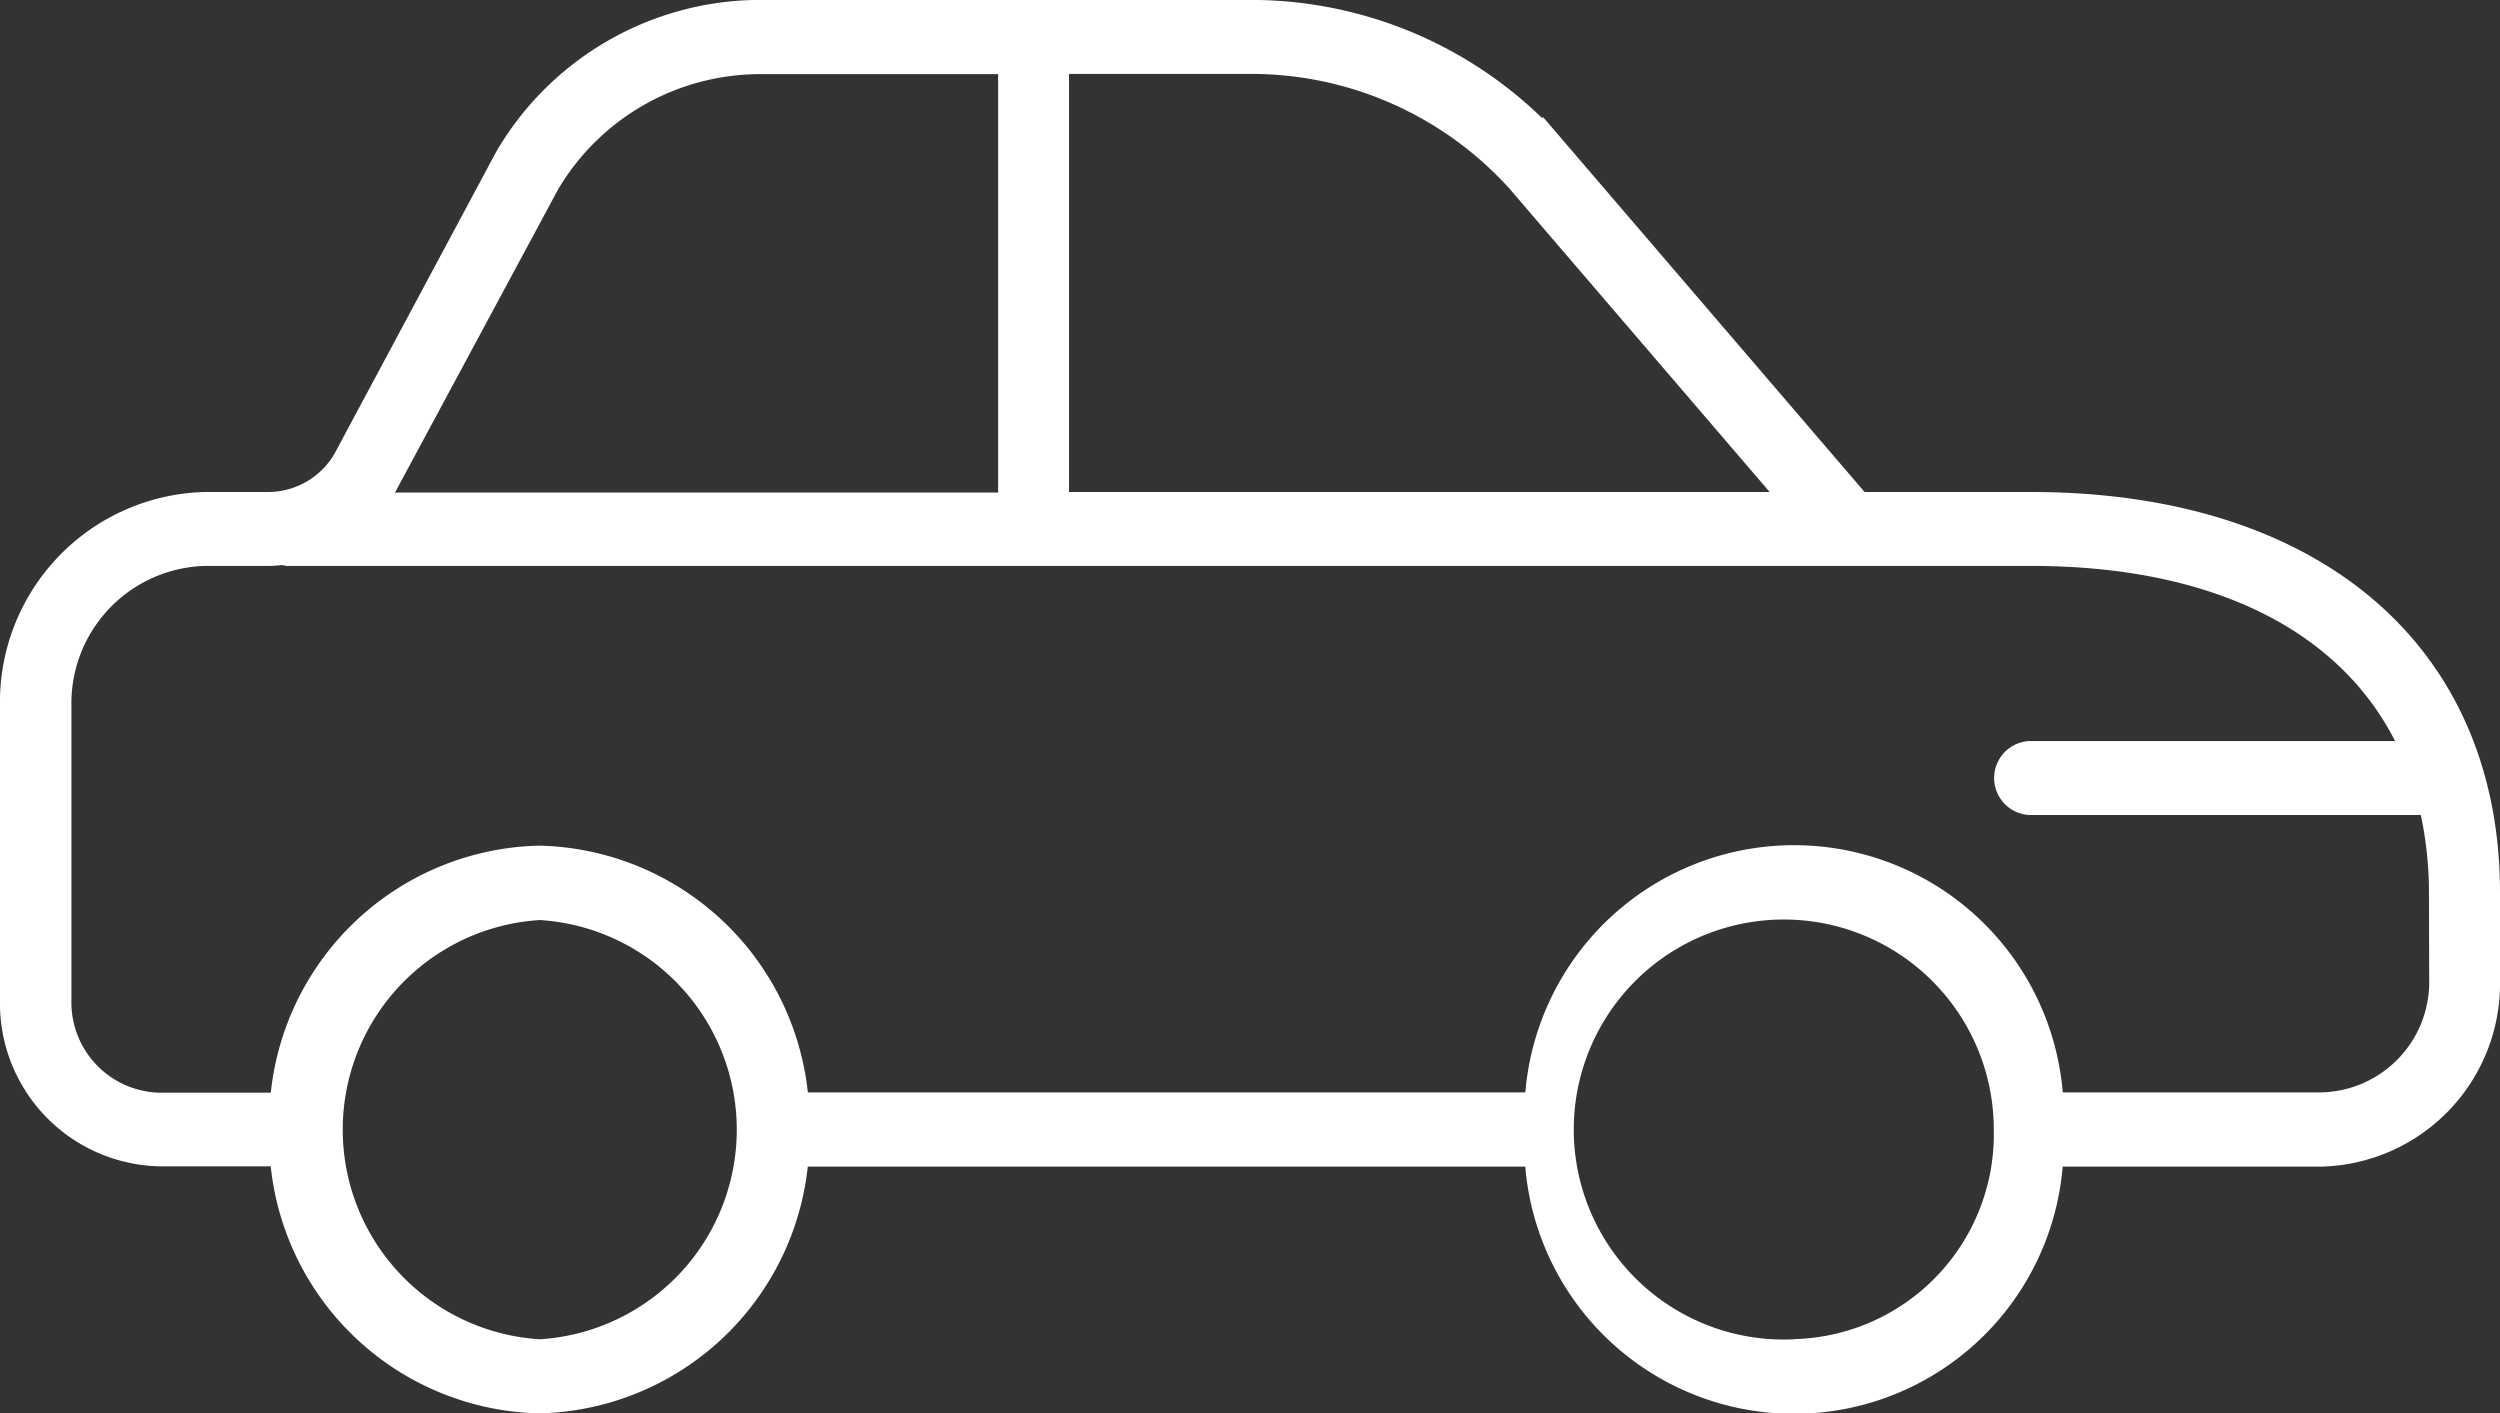
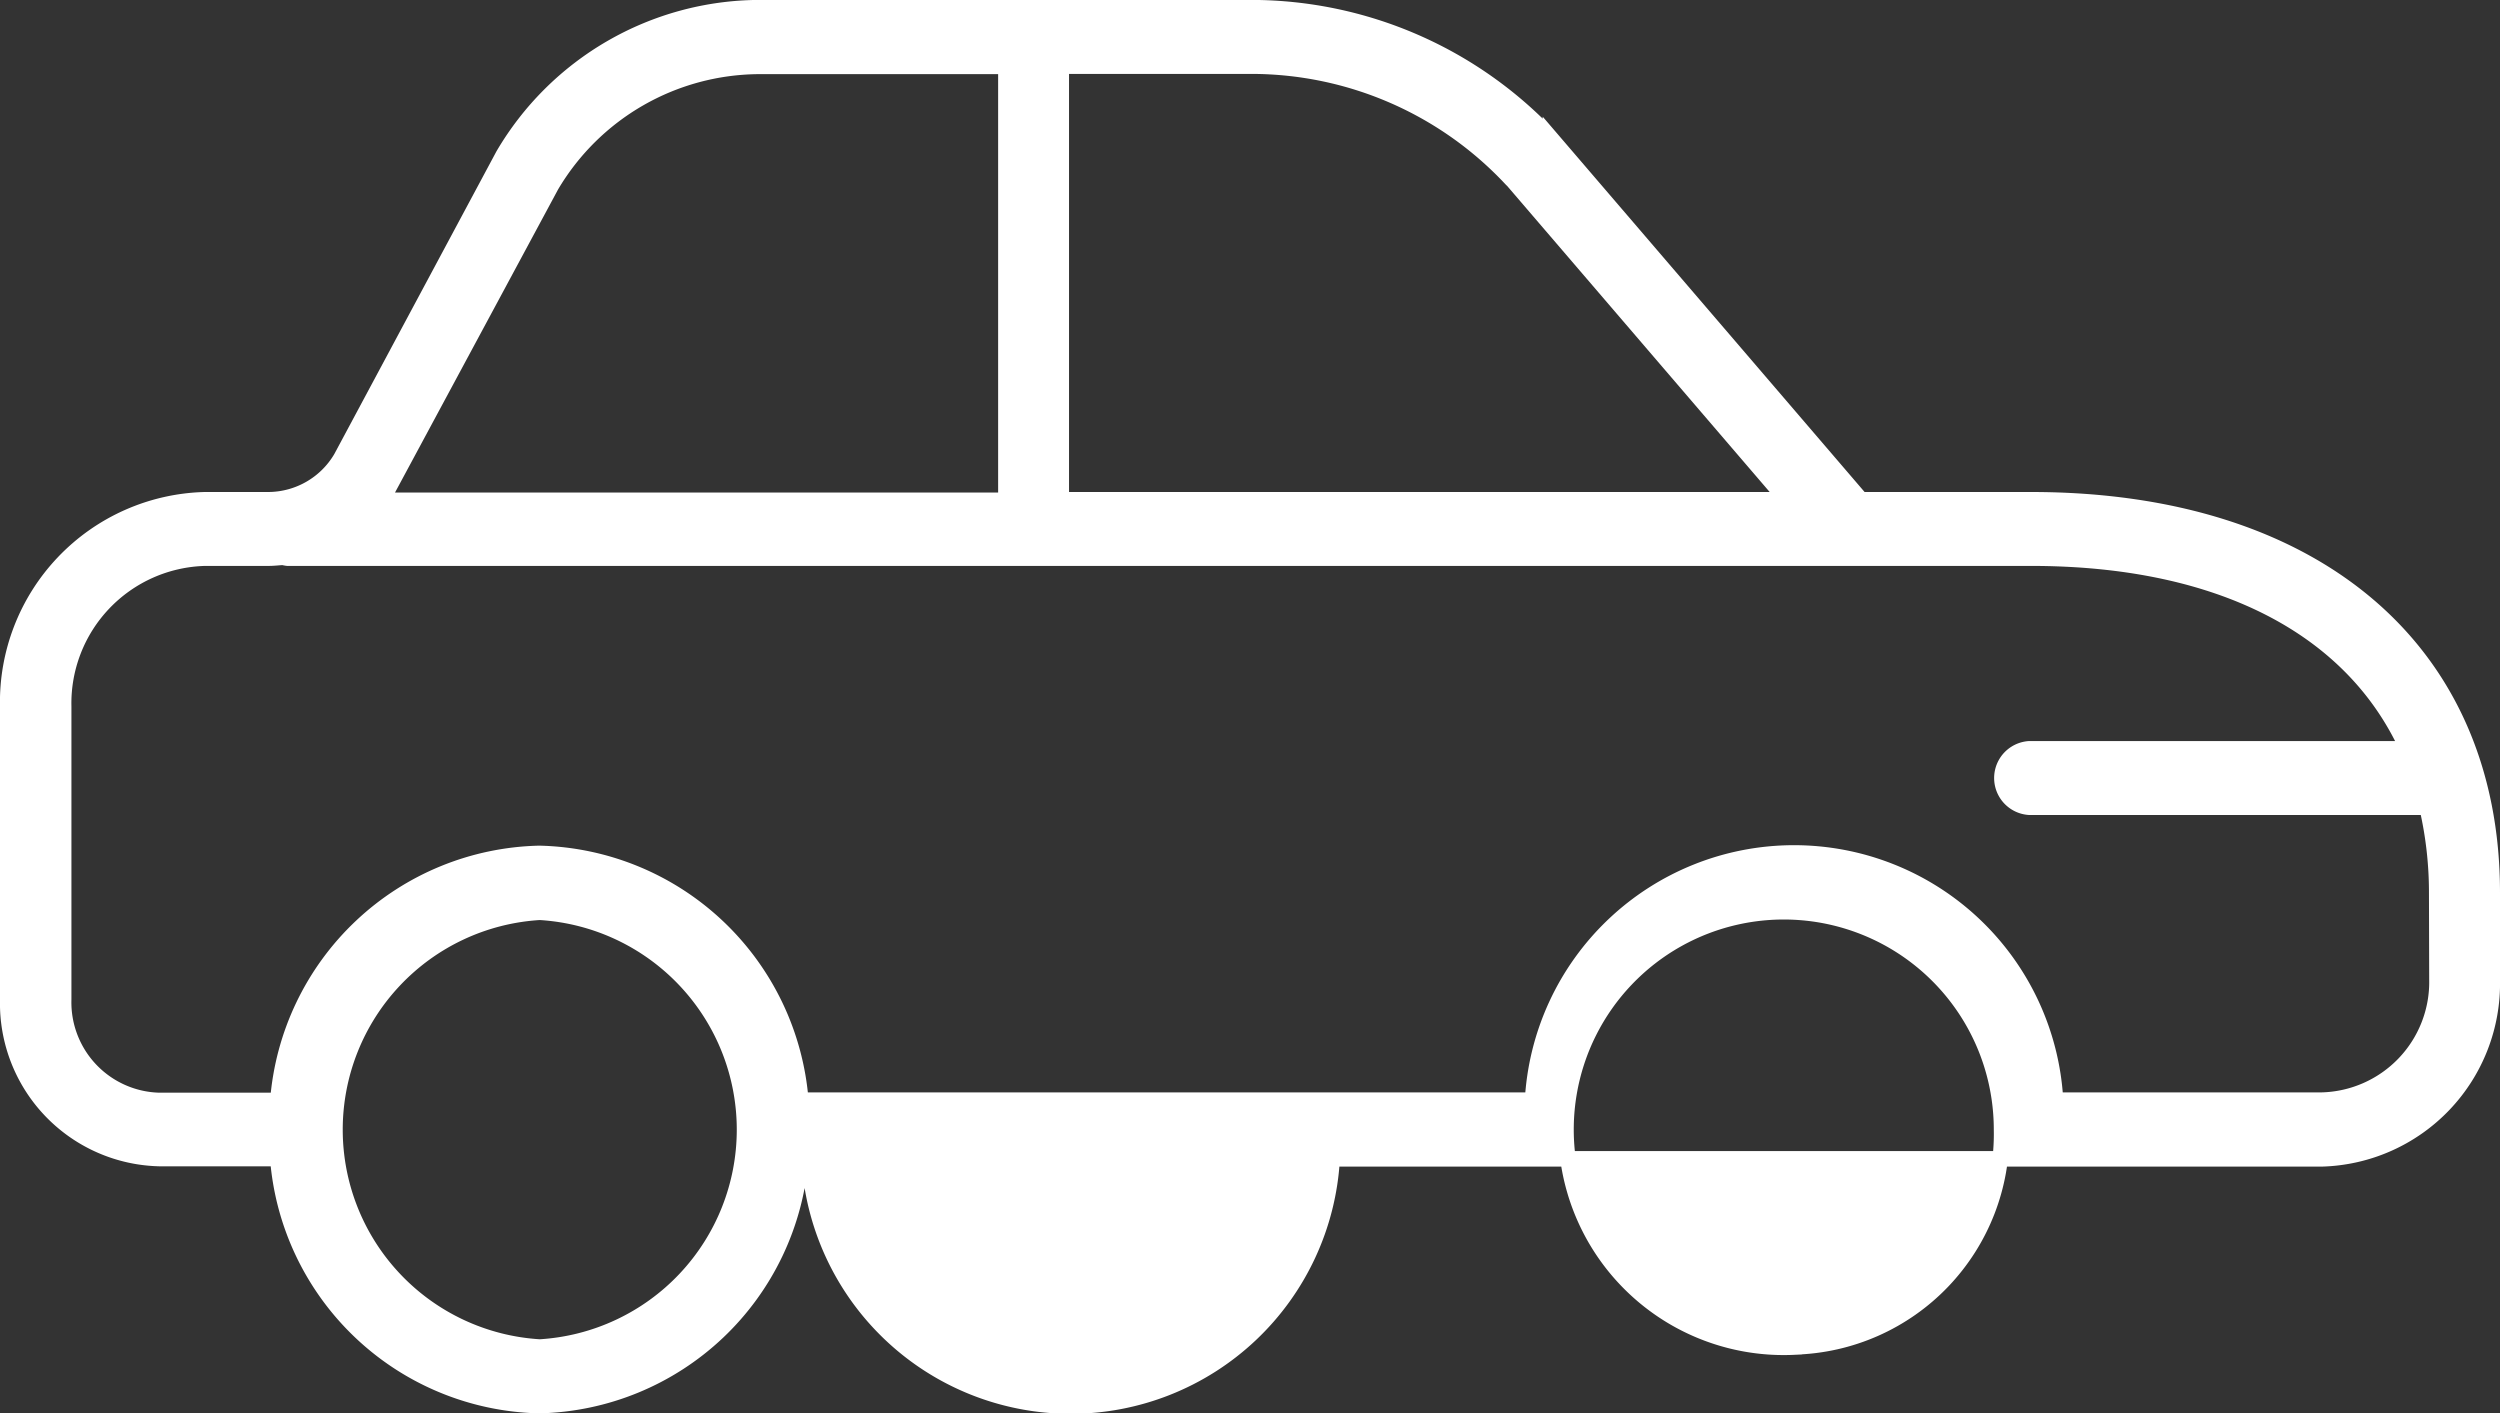
<svg xmlns="http://www.w3.org/2000/svg" width="32.2" height="18.2" viewBox="0 0 32.2 18.2">
  <rect x="0" y="0" width="32.2" height="18.2" fill="#333333" stroke="none" />
-   <path id="ico_info_access" d="M31.4,32.407H29.21l-4-4.664a5.286,5.286,0,0,0-3.852-1.674H15.007a3.842,3.842,0,0,0-3.286,1.9l-2.089,3.9a1.091,1.091,0,0,1-.939.538H7.877A2.607,2.607,0,0,0,5.34,35.074v3.772a2,2,0,0,0,1.949,2.046H8.8c.007,0,.011,0,.018,0a3.456,3.456,0,0,0,3.368,3.182,3.458,3.458,0,0,0,3.368-3.189.274.274,0,0,0,.054.011h9.316a.274.274,0,0,0,.054-.011,3.373,3.373,0,0,0,6.736.011H35.14a2.259,2.259,0,0,0,2.2-2.309V37.469C37.34,34.348,35.061,32.407,31.4,32.407Zm-6.707-4.148,3.558,4.148H18.909V26.822H21.36A4.583,4.583,0,0,1,24.688,28.259Zm-12.351.1a3.125,3.125,0,0,1,2.669-1.534h3.185v5.589H10.141c.036-.049.072-.1.1-.15Zm-.15,14.961a2.805,2.805,0,0,1,0-5.6,2.805,2.805,0,0,1,0,5.6Zm16.159,0a2.805,2.805,0,1,1,2.669-2.8A2.74,2.74,0,0,1,28.347,43.318Zm8.277-4.735A1.522,1.522,0,0,1,35.14,40.14H31.715a3.373,3.373,0,0,0-6.736.011.273.273,0,0,0-.054-.011H15.609a.273.273,0,0,0-.054.011,3.458,3.458,0,0,0-3.368-3.189,3.456,3.456,0,0,0-3.368,3.182c-.007,0-.011,0-.018,0H7.293A1.264,1.264,0,0,1,6.06,38.846V35.07a1.87,1.87,0,0,1,1.82-1.911H8.7c.064,0,.125-.008.186-.011a.379.379,0,0,0,.057.011H31.4c2.433,0,4.135.891,4.848,2.456H31.374a.377.377,0,0,0,0,.752H36.5a4.868,4.868,0,0,1,.125,1.1Z" transform="translate(-5.24 -25.97)" fill="#fff" stroke="#fff" stroke-width="0.2" />
+   <path id="ico_info_access" d="M31.4,32.407H29.21l-4-4.664a5.286,5.286,0,0,0-3.852-1.674H15.007a3.842,3.842,0,0,0-3.286,1.9l-2.089,3.9a1.091,1.091,0,0,1-.939.538H7.877A2.607,2.607,0,0,0,5.34,35.074v3.772a2,2,0,0,0,1.949,2.046H8.8c.007,0,.011,0,.018,0a3.456,3.456,0,0,0,3.368,3.182,3.458,3.458,0,0,0,3.368-3.189.274.274,0,0,0,.054.011a.274.274,0,0,0,.054-.011,3.373,3.373,0,0,0,6.736.011H35.14a2.259,2.259,0,0,0,2.2-2.309V37.469C37.34,34.348,35.061,32.407,31.4,32.407Zm-6.707-4.148,3.558,4.148H18.909V26.822H21.36A4.583,4.583,0,0,1,24.688,28.259Zm-12.351.1a3.125,3.125,0,0,1,2.669-1.534h3.185v5.589H10.141c.036-.049.072-.1.1-.15Zm-.15,14.961a2.805,2.805,0,0,1,0-5.6,2.805,2.805,0,0,1,0,5.6Zm16.159,0a2.805,2.805,0,1,1,2.669-2.8A2.74,2.74,0,0,1,28.347,43.318Zm8.277-4.735A1.522,1.522,0,0,1,35.14,40.14H31.715a3.373,3.373,0,0,0-6.736.011.273.273,0,0,0-.054-.011H15.609a.273.273,0,0,0-.054.011,3.458,3.458,0,0,0-3.368-3.189,3.456,3.456,0,0,0-3.368,3.182c-.007,0-.011,0-.018,0H7.293A1.264,1.264,0,0,1,6.06,38.846V35.07a1.87,1.87,0,0,1,1.82-1.911H8.7c.064,0,.125-.008.186-.011a.379.379,0,0,0,.057.011H31.4c2.433,0,4.135.891,4.848,2.456H31.374a.377.377,0,0,0,0,.752H36.5a4.868,4.868,0,0,1,.125,1.1Z" transform="translate(-5.24 -25.97)" fill="#fff" stroke="#fff" stroke-width="0.2" />
</svg>